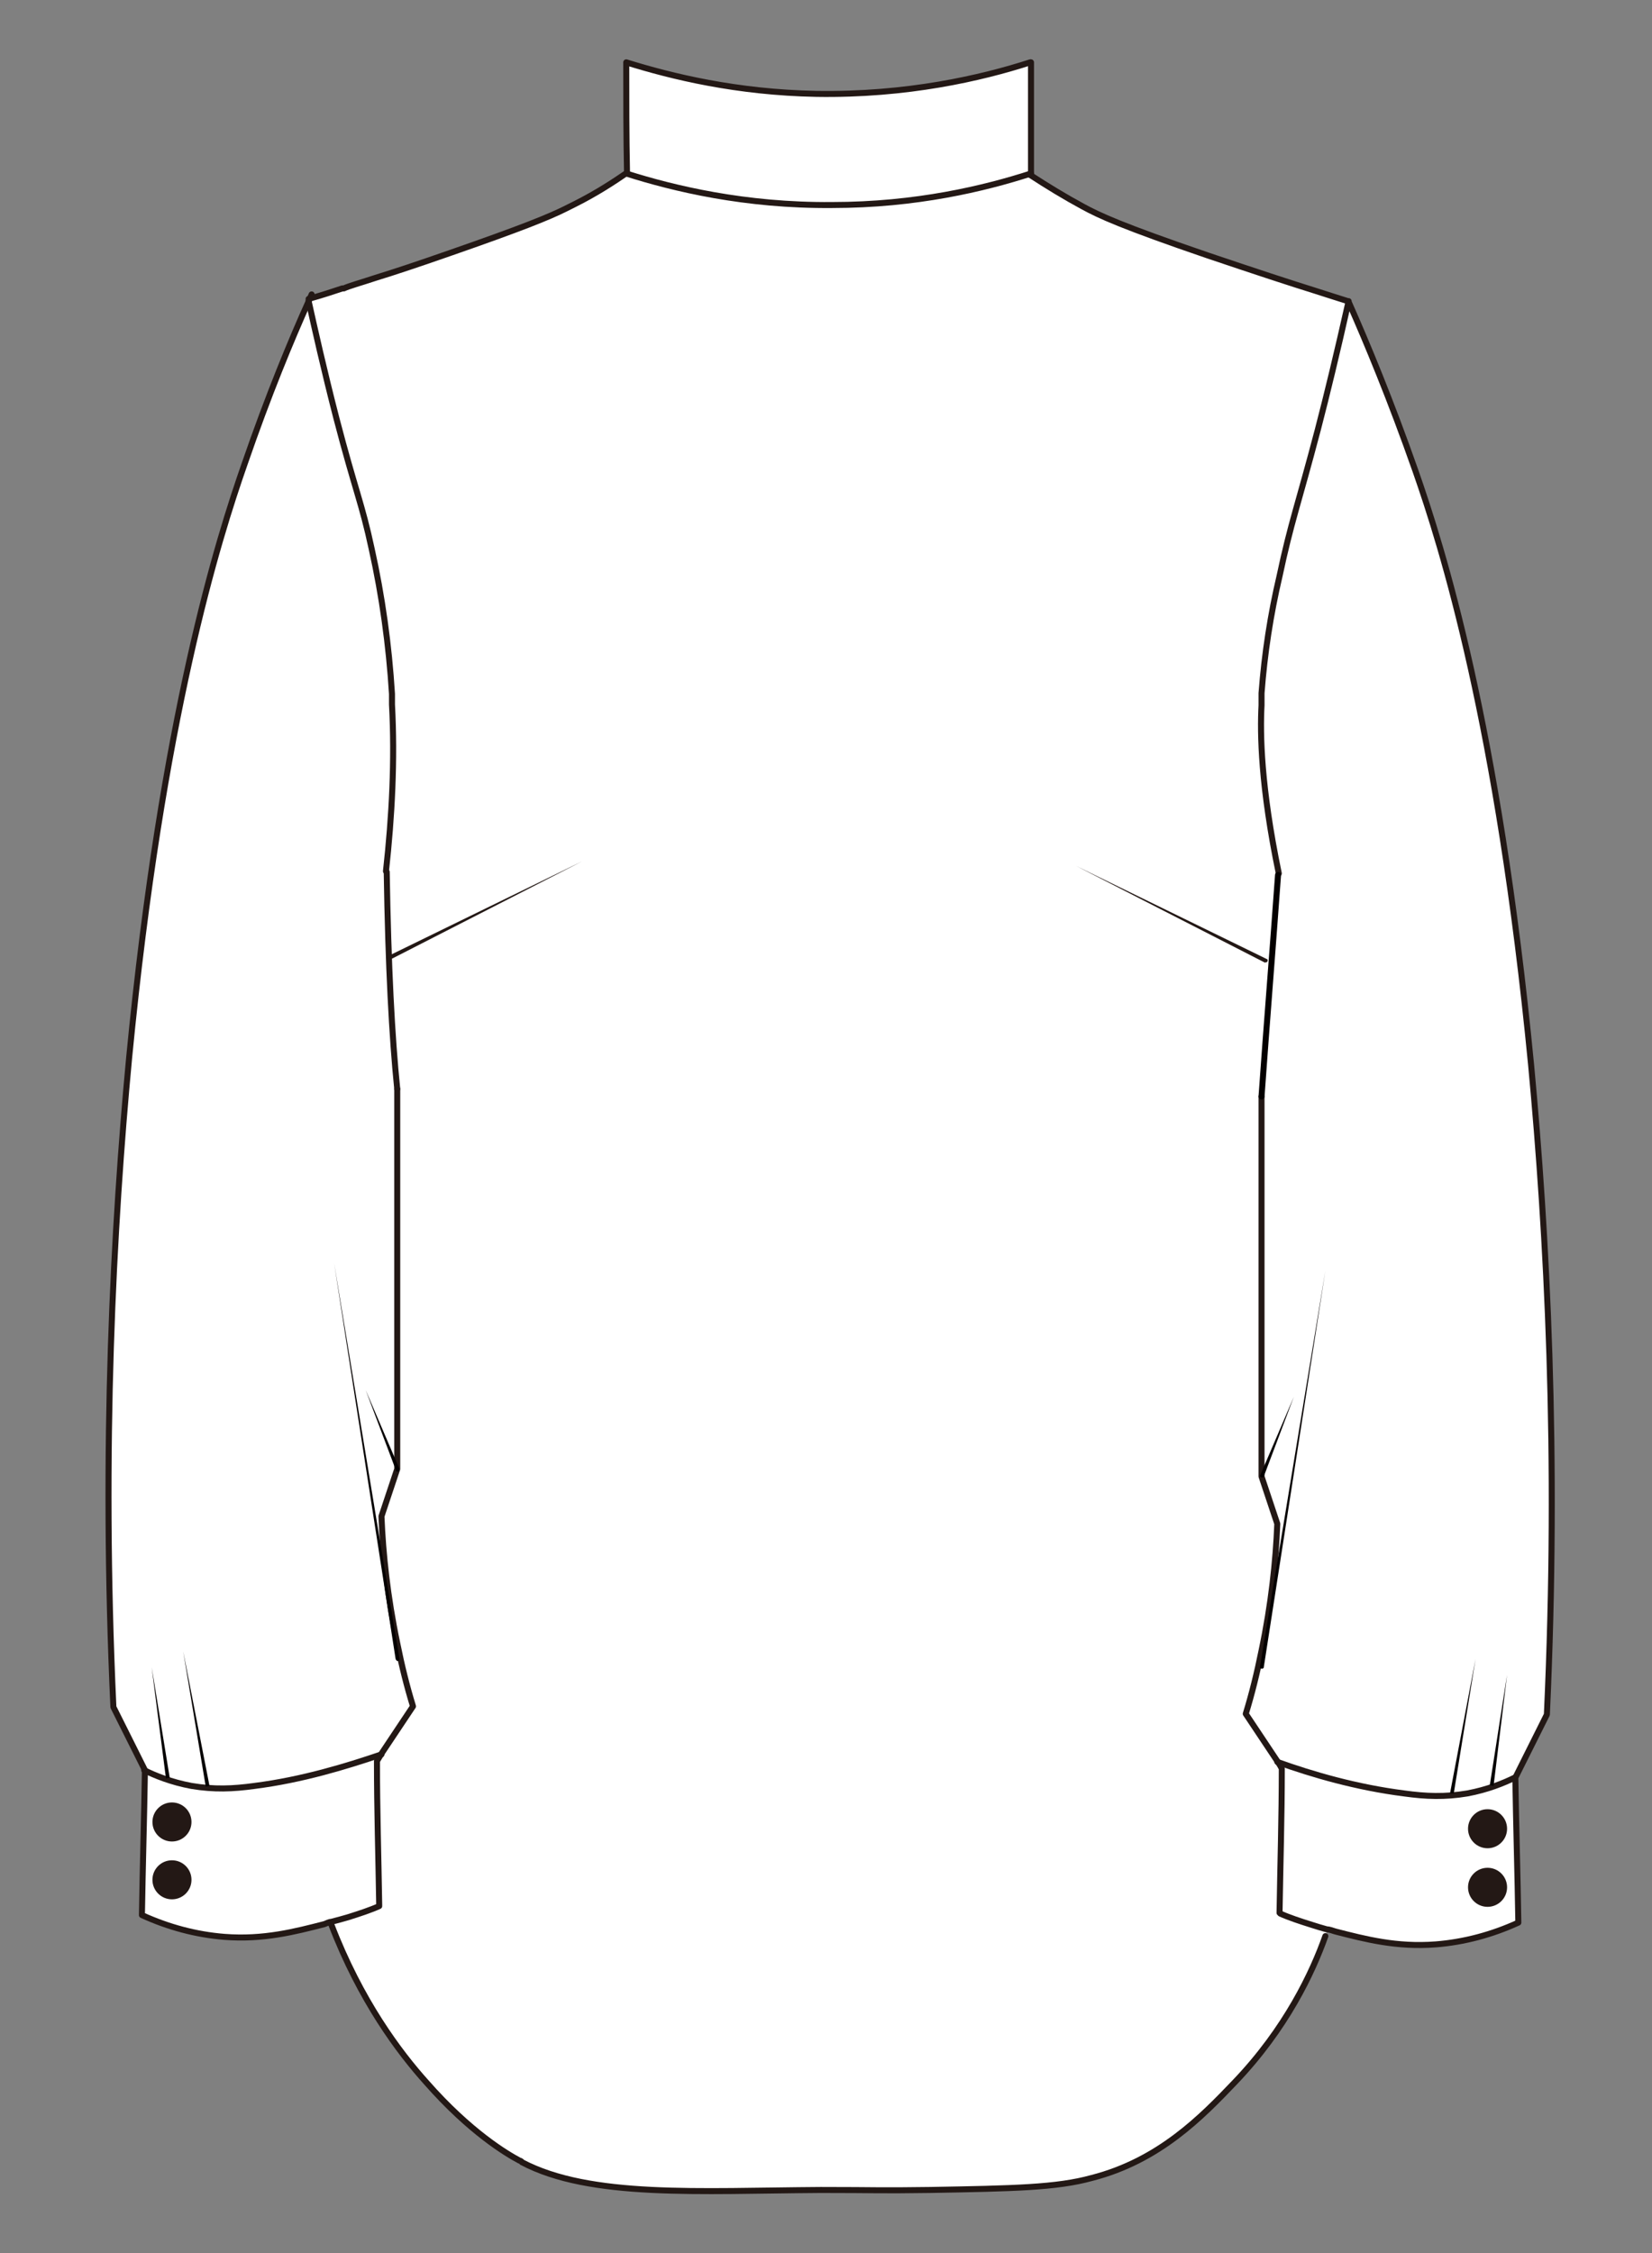
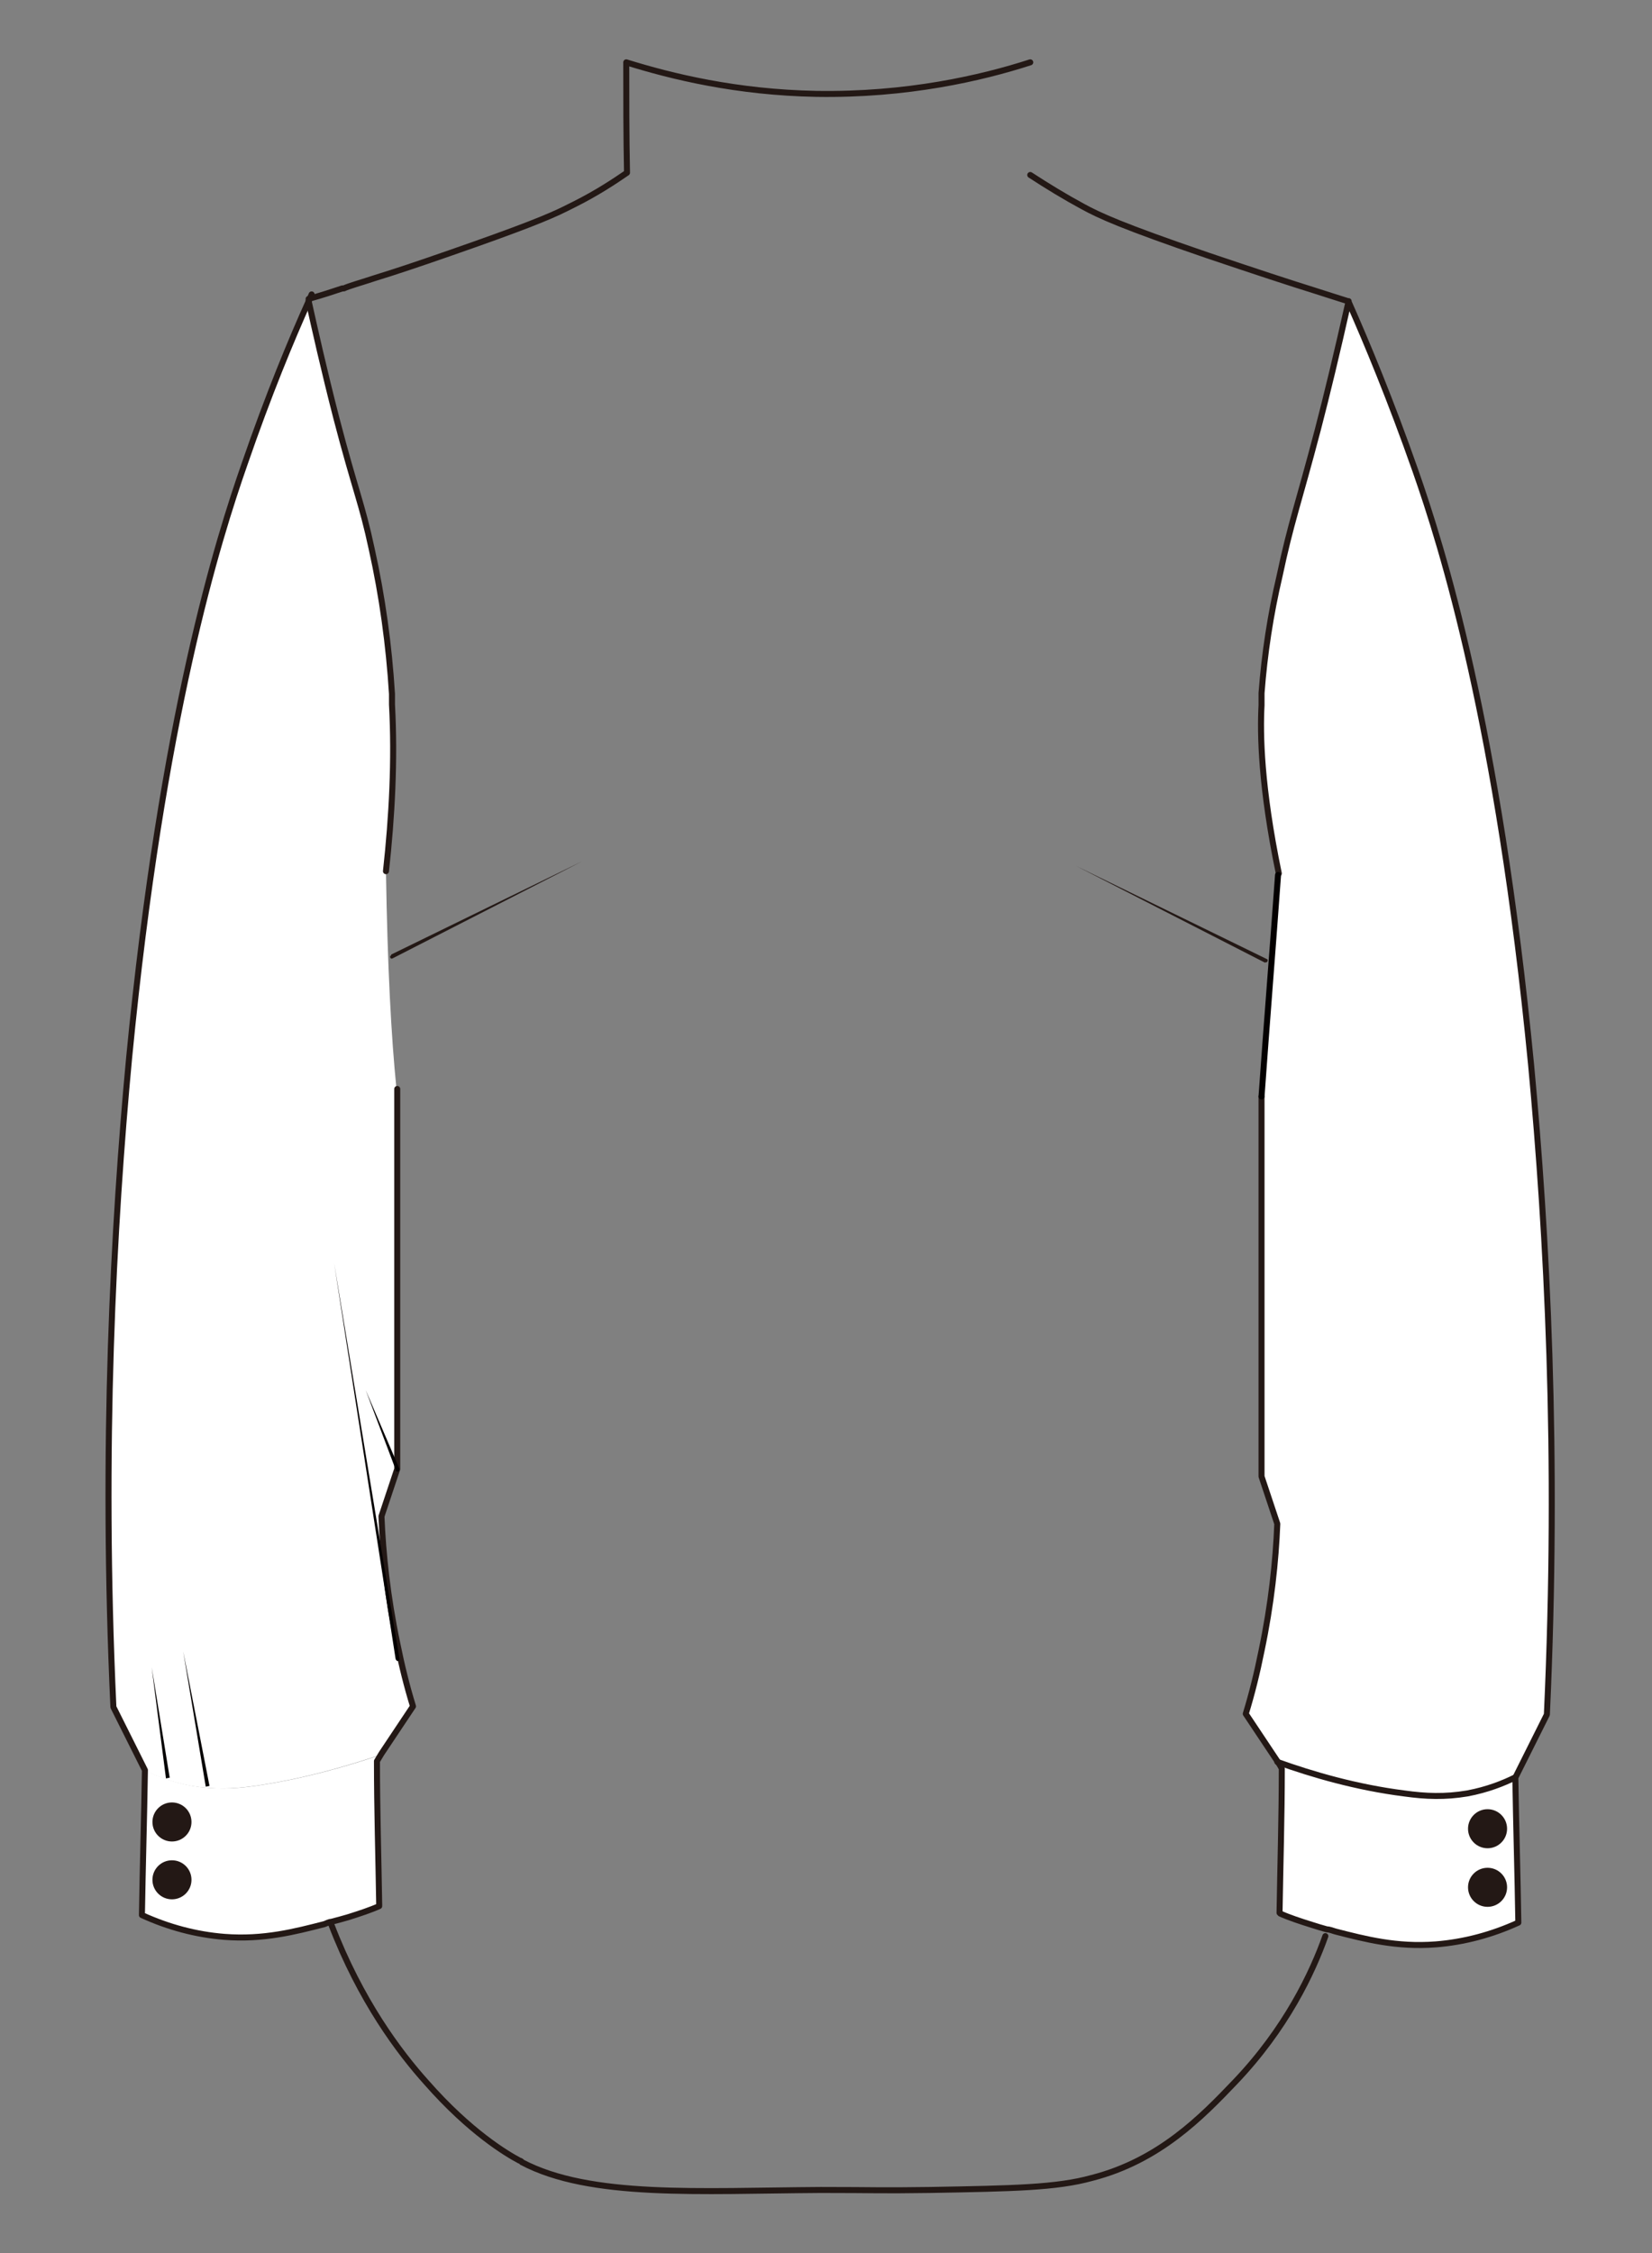
<svg xmlns="http://www.w3.org/2000/svg" viewBox="0 0 220 300">
  <rect x="0" y="0" width="220" height="300" fill="#808080" stroke="none" />
  <defs>
    <style>.st0,.st1,.st11,.st12,.st13,.st14,.st15,.st16,.st17,.st2,.st20,.st4,.st5,.st6,.st7,.st8{fill:none}.st0,.st1,.st13,.st14,.st15,.st16,.st17,.st2,.st20,.st21,.st22,.st23,.st25,.st26,.st4,.st6,.st8{stroke:#040000}.st0,.st1,.st11,.st12,.st13,.st2,.st20,.st21,.st22,.st23,.st25,.st6,.st7,.st8{stroke-linecap:round}.st0,.st15,.st16,.st26,.st4,.st5{stroke-miterlimit:10}.st0,.st1,.st16,.st7{stroke-width:.8px}.st1,.st11,.st12,.st13,.st17,.st2,.st20,.st21,.st22,.st23,.st25,.st6,.st7,.st8{stroke-linejoin:round}.st14,.st2,.st25{stroke-width:.9px}.st12,.st26,.st4{stroke-width:.5px}.st5{stroke-width:.8px}.st11,.st12,.st5,.st7{stroke:#231815}.st23,.st6{stroke-width:.7px}.st27{fill:#040000}.st21{stroke-width:.5px}.st21,.st22,.st23,.st25,.st26,.st28{fill:#fff}.st17,.st22,.st8{stroke-width:.9px}.st29{fill:#231815}.st13{stroke-width:.5px}.st30{display:none}.st20{stroke-width:.9px}</style>
  </defs>
  <g id="_レイヤー_3" data-name="レイヤー_3">
    <path d="M203.9 141.7c2.1 22.4 3.7 51.8 2.1 86.5l-4.2 8.4c-1.4.7-3.6 1.6-6.3 2.1-3 .5-5.5.4-8.4 0-6.3-.8-12.2-2.6-16.9-4.2l-4.2-6.3q1.2-3.9 2.1-8.4c1.3-6.2 1.9-11.8 2.1-16.9l-2.1-6.3V146c.7-9.9 1.5-19.7 2.2-29.5h-.1c-2.4-11.6-2.5-18.7-2.3-22.4v-1.6c.4-5.2 1.3-10.4 2.4-15.6 1.5-7.1 2.5-9.6 5.1-19.5 1.2-4.7 2.7-10.4 4.1-17.1 2.4 5.4 5.6 13.1 8.9 22.5 3.4 9.9 11 33.6 15.4 79.1Z" class="st28" />
    <path d="M201.8 236.7c.1 6.5.3 12.9.4 19.3-3.5 1.6-7.2 2.6-11 2.9-5.2.4-9.4-.7-13.3-1.7-.4 0-.8-.2-1.2-.3-.7-.2-1.3-.4-2-.6-1.7-.5-3.1-1.1-4.2-1.5 0-6.4.2-12.8.3-19.2-.2-.3-.4-.6-.6-1 4.7 1.6 10.6 3.4 16.9 4.2 2.9.4 5.4.5 8.4 0 2.7-.5 4.9-1.4 6.3-2.1" class="st28" />
-     <path d="M179.6 40.1c-1.5 6.7-2.9 12.5-4.1 17.2-2.6 9.9-3.6 12.4-5.1 19.5q-1.8 7.65-2.4 15.6V94c-.2 3.8-.1 10.8 2.3 22.4h.1c-.7 9.8-1.5 19.7-2.2 29.5v50.6l2.1 6.3c-.2 5-.8 10.7-2.1 16.9q-.9 4.5-2.1 8.4l4.2 6.3c.2.3.4.6.6 1 0 6.4-.2 12.8-.3 19.2 1.1.5 2.6 1 4.2 1.5.6.2 1.3.4 2 .6l-.2.9c-1.8 4.8-5.2 12.4-12.1 19.5-4.3 4.5-10 10.4-19 12.7-4.8 1.2-10.4 1.3-21.6 1.6-7.1.1-6.9 0-14.5 0-16.2.2-30.7 1.2-39.8-3.7-.1 0-.3-.2-.3-.2-1.6-.9-6.6-3.8-12.4-10.4-3.6-4-8.8-10.9-12.7-21.1v-.2l2.1-.6c1.7-.5 3.1-1.1 4.2-1.5 0-6.4-.2-12.8-.3-19.2.2-.3.4-.7.6-1l4.2-6.3q-1.2-3.9-2.1-8.4c-1.3-6.2-1.9-11.9-2.1-16.9l2.1-6.3V145c-.7-6.9-1.3-16.3-1.4-28.9.9-7.4 1.2-14.8.8-22.2v-1.4c-.4-6.5-1.3-12.9-2.7-19.3-1.3-6.1-2.2-7.9-4.7-17.4-1.7-6.6-2.9-12-3.7-15.6V40c1.7-.5 3.2-1 4.5-1.4h.2c.7-.2 2.4-.8 4.2-1.4 2.6-.8 5.6-1.8 9.9-3.3 9.5-3.3 13.1-4.8 15.4-5.9l1.2-.6c3.1-1.6 5.4-3.1 7-4.2 0-4.9 0-9.8-.1-14.7 6.1 2 14.8 4 25.3 4.2 12.1.2 22-2.1 28.5-4.2h.1v14.9c2.1 1.5 4.5 2.9 6.9 4.2 2.2 1.2 5.2 2.6 16.6 6.5 6.2 2.1 11.4 3.8 14.3 4.7 1.9.6 3.4 1.1 4.4 1.4Z" class="st28" />
    <path d="m55 227.3-4.2 6.3c-4.7 1.6-10.6 3.3-16.9 4.2-2.9.4-5.4.5-8.4 0-2.7-.5-4.9-1.4-6.3-2.1l-4.2-8.4c-1.6-34.7 0-64.1 2.1-86.5C21.5 95.3 29 71.7 32.5 61.7c3.1-9 6.2-16.5 8.6-21.8v.3c.8 3.6 2 9 3.7 15.6 2.5 9.6 3.4 11.3 4.7 17.4 1.4 6.3 2.3 12.8 2.7 19.3v1.4c.4 7.4 0 14.9-.8 22.2.2 12.6.7 22 1.4 28.9v50.6l-2.1 6.3c.2 5 .8 10.7 2.1 16.9q.9 4.5 2.1 8.4Z" class="st28" />
    <path d="M50.8 233.6c-.2.3-.4.7-.6 1 0 6.4.2 12.8.3 19.2-1.1.5-2.6 1-4.2 1.5-.7.2-1.4.4-2.2.6-.3 0-.6.2-.9.3-3.9 1-8.1 2.1-13.3 1.7-3.8-.3-7.5-1.3-11-2.9.1-6.4.3-12.9.4-19.3 1.4.7 3.6 1.6 6.3 2.1 3 .5 5.6.4 8.4 0 6.3-.9 12.2-2.6 16.9-4.2Z" class="st28" />
    <path d="M41.1 39.9v.2c.8 3.6 2 9 3.7 15.6 2.5 9.6 3.4 11.3 4.7 17.4 1.4 6.3 2.3 12.8 2.7 19.3v1.4c.4 7.4 0 14.9-.8 22.2M137.2 8.3c-6.5 2.1-16.4 4.4-28.5 4.2-10.6-.2-19.2-2.3-25.3-4.2 0 4.9 0 9.8.1 14.7-1.6 1.1-4 2.7-7 4.2l-1.2.6c-2.2 1.1-5.9 2.6-15.4 5.9-4.3 1.5-7.3 2.5-9.9 3.3-1.8.6-3.6 1.1-4.2 1.4h-.2c-1.2.4-2.7.9-4.5 1.4M179.6 40.1c-1.5 6.7-2.9 12.5-4.1 17.1-2.6 9.9-3.6 12.4-5.1 19.5q-1.8 7.65-2.4 15.6v1.6c-.2 3.8-.1 10.8 2.3 22.4M137.2 23.3c2.3 1.5 4.6 2.9 7 4.2 2.2 1.2 5.2 2.6 16.6 6.5 6.2 2.1 11.4 3.8 14.3 4.7 1.9.6 3.4 1.1 4.4 1.4M170.5 254.8c1.1.5 2.6 1 4.2 1.5.6.2 1.3.4 2 .6.4 0 .8.2 1.2.3 3.9 1 8.1 2.1 13.3 1.7 3.8-.3 7.5-1.3 11-2.9-.1-6.5-.3-12.9-.4-19.3l4.2-8.4c1.6-34.7 0-64.1-2.1-86.5-4.4-45.5-11.9-69.1-15.4-79.1-3.3-9.4-6.5-17.1-8.9-22.5M168 146v50.6l2.1 6.3c-.2 5-.8 10.7-2.1 16.9q-.9 4.5-2.1 8.4l4.2 6.3c.2.3.4.6.6 1 0 6.4-.2 12.8-.3 19.2" class="st7" />
    <path d="M170.1 234.6c4.7 1.7 10.6 3.4 16.9 4.2 2.9.4 5.4.5 8.4 0 2.7-.5 4.9-1.4 6.3-2.1M44.1 256.2c3.9 10.2 9.1 17.1 12.7 21.1 5.8 6.6 10.7 9.5 12.4 10.4 0 0 .2 0 .3.2 9.1 4.8 23.6 3.8 39.8 3.7 7.7 0 7.5.1 14.5 0 11.2-.2 16.9-.3 21.6-1.6 9-2.3 14.7-8.2 19-12.7 6.9-7.2 10.4-14.7 12.1-19.5" class="st7" />
    <path d="M168 146c.7-9.9 1.5-19.7 2.2-29.5" class="st0" />
    <path d="M50.5 253.8c-1.1.5-2.6 1-4.2 1.5-.7.2-1.4.4-2.2.6-.3 0-.6.2-.9.3-3.9 1-8.1 2.1-13.3 1.7-3.8-.3-7.5-1.3-11-2.9.1-6.4.3-12.9.4-19.3l-4.2-8.4c-1.6-34.7 0-64.1 2.1-86.5 4.4-45.5 11.9-69.1 15.4-79.1 3.1-9 6.2-16.5 8.6-21.8.1-.2.2-.5.3-.7M52.9 145v50.6l-2.1 6.3c.2 5 .8 10.7 2.1 16.9q.9 4.5 2.1 8.4l-4.2 6.3c-.2.3-.4.7-.6 1 0 6.4.2 12.8.3 19.2" class="st7" />
-     <path d="M50.8 233.6c-4.7 1.6-10.6 3.4-16.9 4.2-2.9.4-5.4.5-8.4 0-2.7-.5-4.9-1.4-6.3-2.1M51.5 116.1c.2 12.6.7 22 1.4 28.9M137.3 8.3v14.8" class="st7" />
    <circle cx="198.1" cy="243.5" r="2.6" class="st29" />
    <circle cx="198.1" cy="251.3" r="2.6" class="st29" />
-     <path d="m167.8 196.5 4.5-10.5-4 10.6c-.1.3-.6.1-.5-.2ZM198.4 237.7l2.3-14.7-1.8 14.8zM193.1 238.8l3.4-17.9-2.9 17.9zM167.8 221.9l8.7-52.7-8.2 52.8c0 .3-.6.2-.5 0Z" class="st27" />
    <circle cx="22.9" cy="242.6" r="2.6" class="st29" />
    <circle cx="22.9" cy="250.3" r="2.6" class="st29" />
    <path d="m52.7 195.7-4-10.6 4.5 10.5c.1.3-.4.5-.5.2ZM22.1 236.8 20.2 222l2.4 14.7zM27.4 237.9l-3-18 3.5 17.9zM52.7 221l-8.2-52.8 8.7 52.7c0 .3-.4.4-.5 0Z" class="st27" />
    <path d="m168.5 128.2-25.2-12.9 25.4 12.4c.3.1 0 .6-.2.4ZM52.1 127.1l25.4-12.4-25.2 12.9c-.3.2-.5-.3-.2-.4Z" class="st29" />
-     <path d="M83.4 23.1c6.3 2 15.8 4.3 27.4 4.2 11.2 0 20.3-2.2 26.5-4.2" style="fill:none;stroke-linecap:round;stroke-linejoin:round;stroke:#231815;stroke-width:.8px" />
  </g>
</svg>